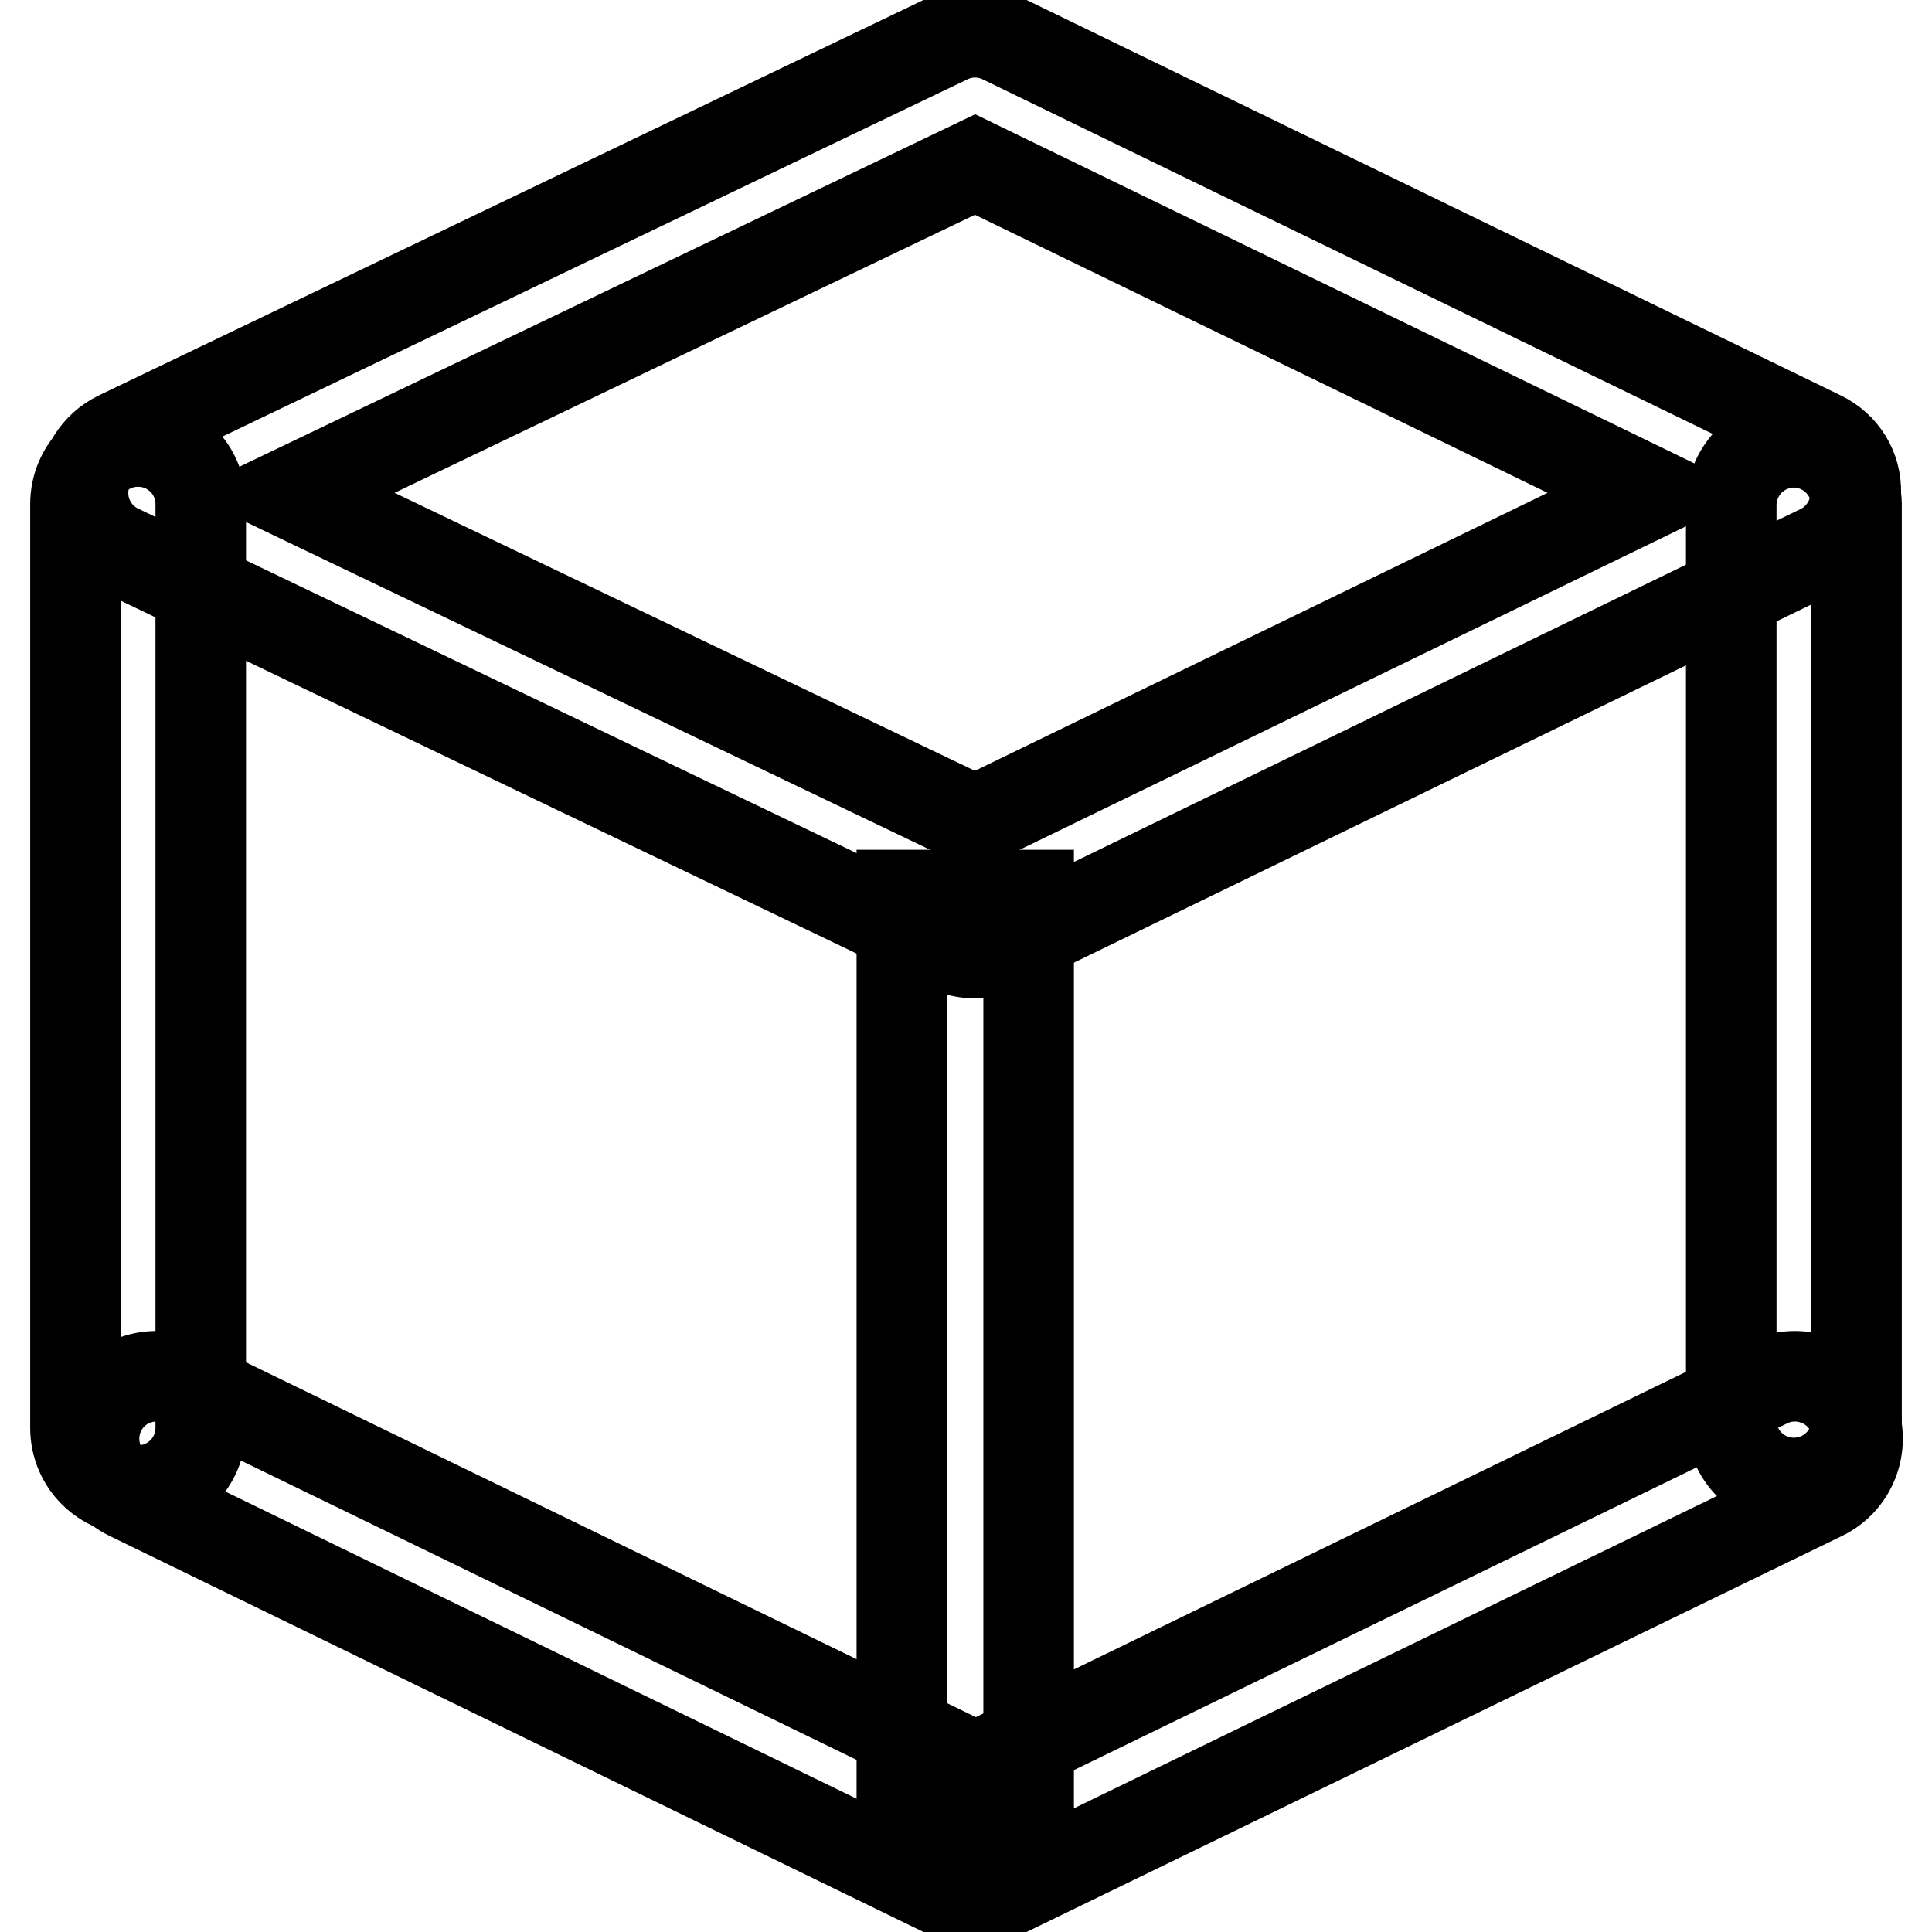
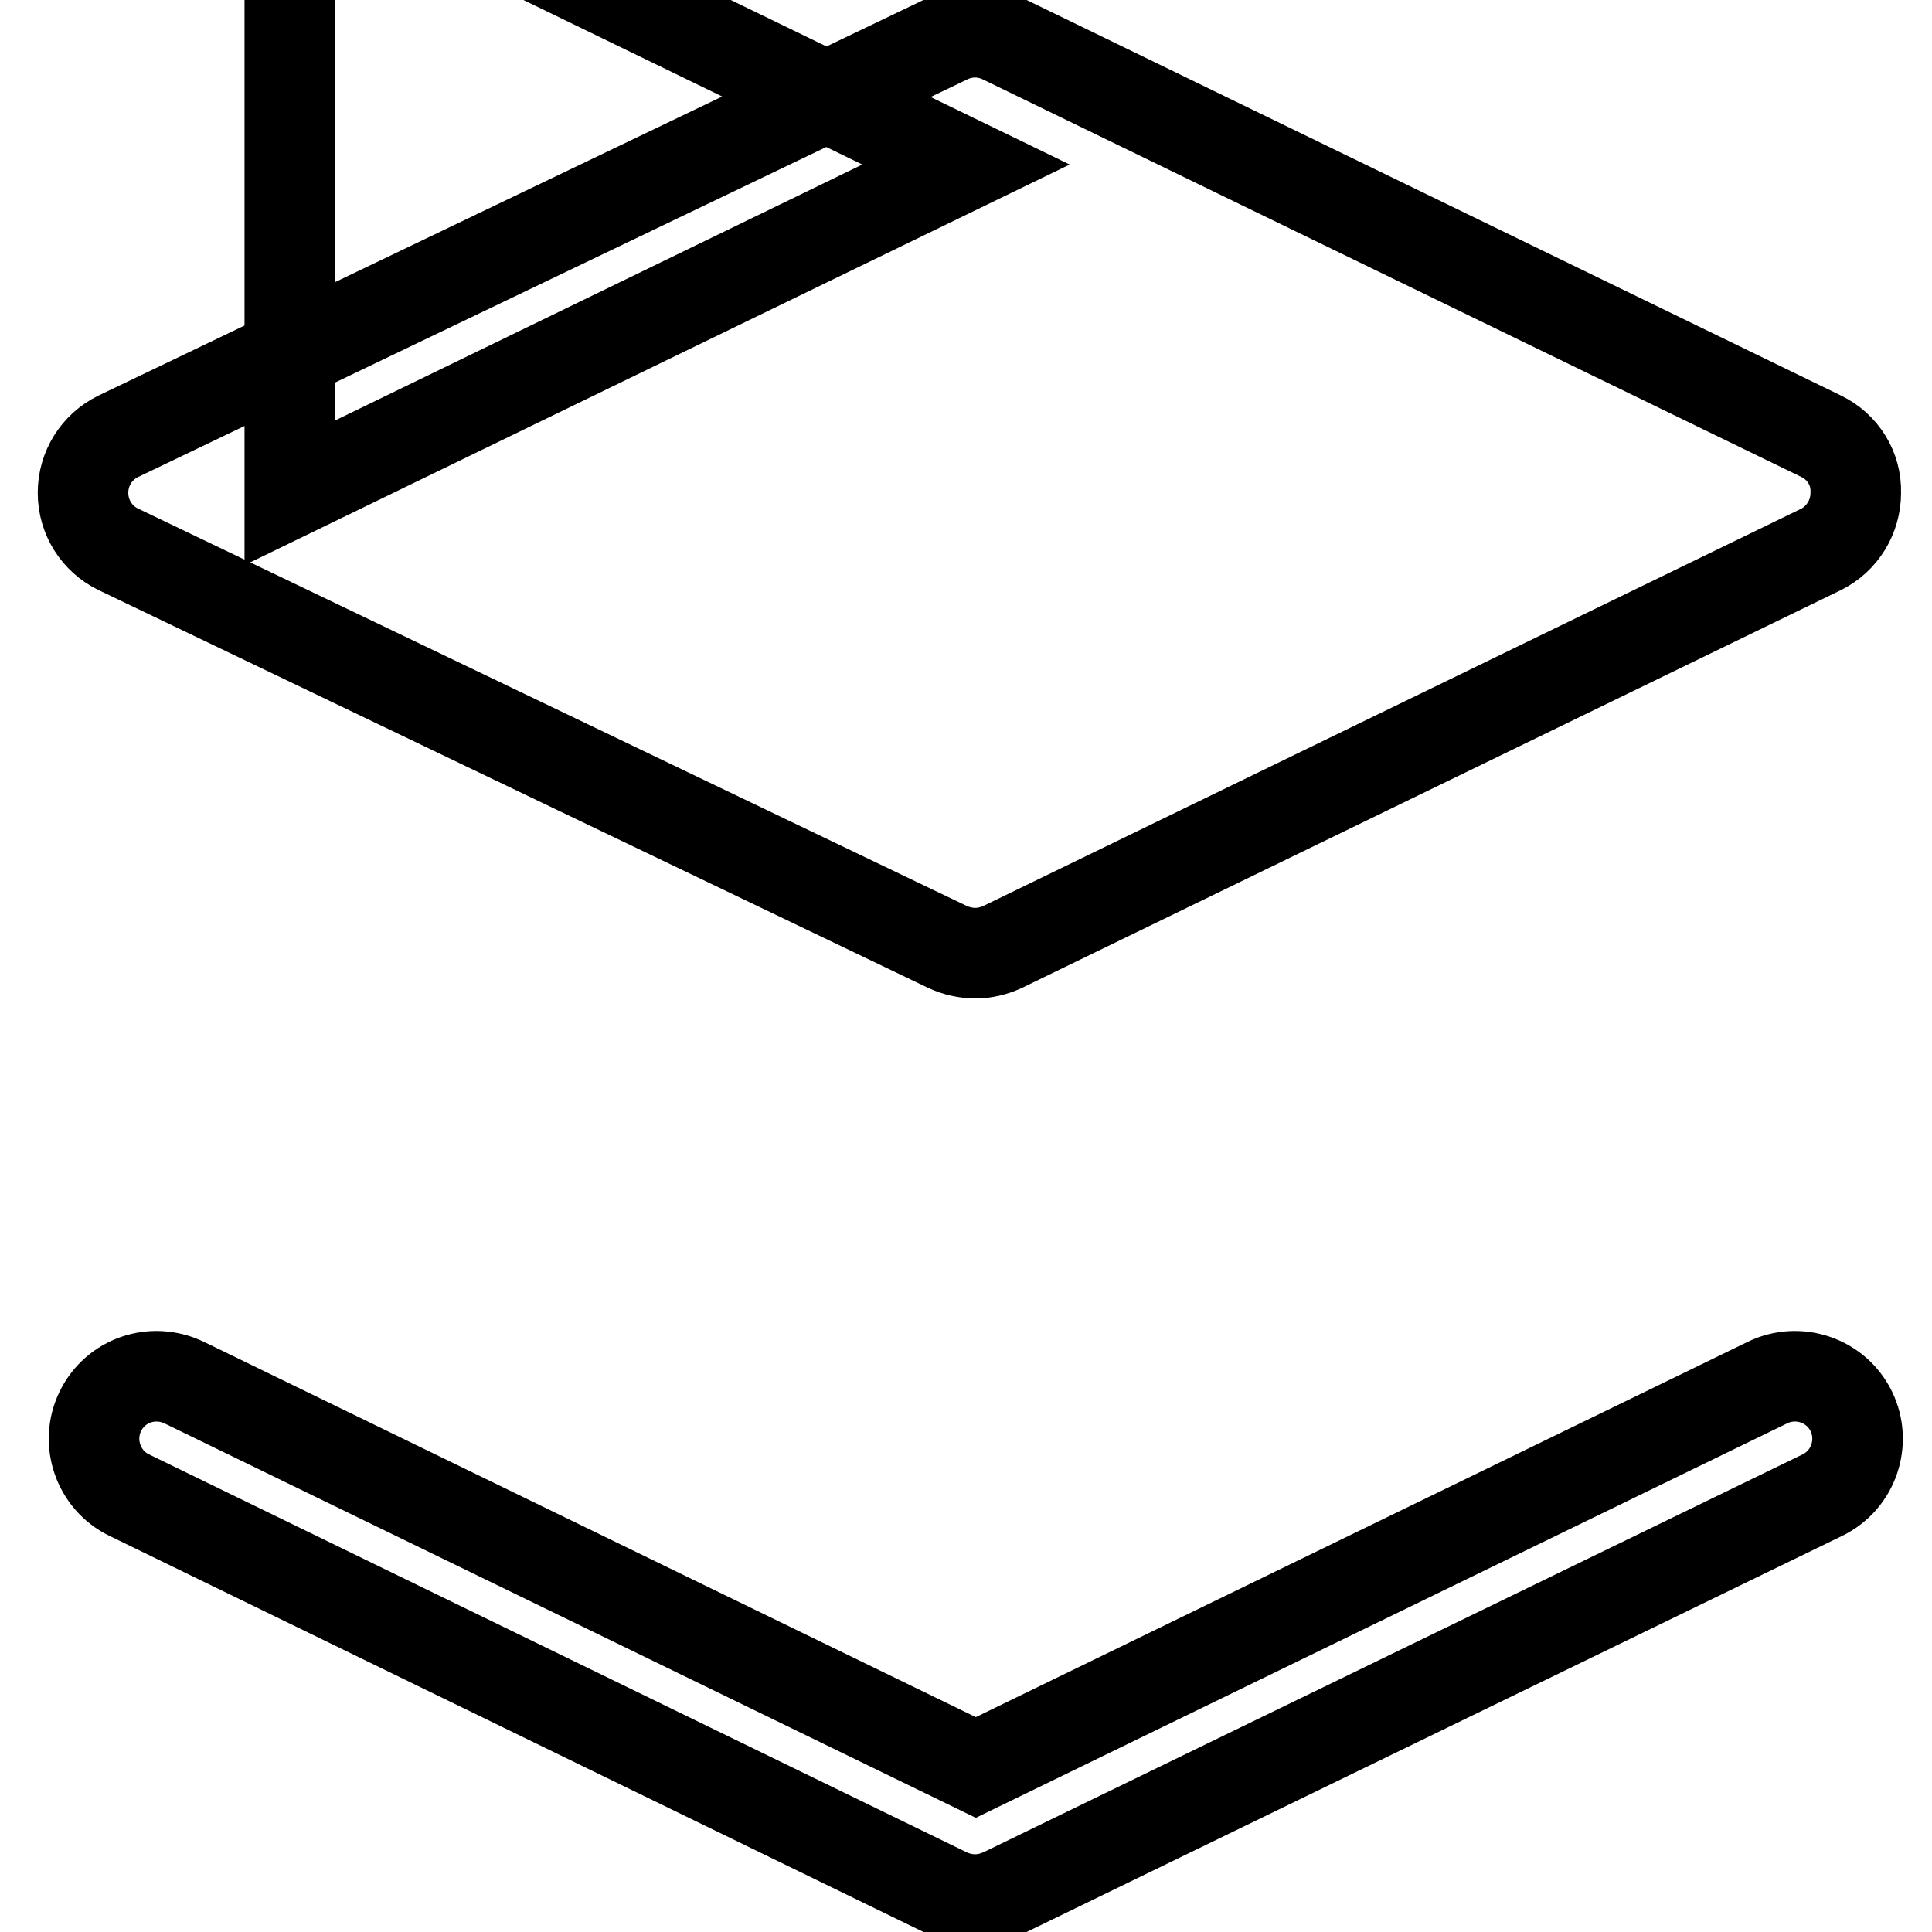
<svg xmlns="http://www.w3.org/2000/svg" version="1.1" x="0px" y="0px" viewBox="0 0 256 256" enable-background="new 0 0 256 256" xml:space="preserve">
  <g>
-     <path stroke-width="12" fill-opacity="0" stroke="#000000" d="M129.2,126.3c-1.2,0-2.5-0.3-3.6-0.8L15.7,72.8c-2.9-1.4-4.7-4.3-4.7-7.5c0-3.2,1.8-6.1,4.7-7.5L125.6,5.1 c2.3-1.1,4.9-1.1,7.2,0l108.5,52.7c2.9,1.4,4.7,4.3,4.6,7.5c0,3.2-1.8,6.1-4.6,7.5l-108.5,52.7C131.7,126,130.5,126.3,129.2,126.3 L129.2,126.3z M38.4,65.3l90.8,43.5l89.6-43.5l-89.6-43.5L38.4,65.3z M129.2,251.7c-1.3,0-2.5-0.3-3.6-0.8L17.1,198.1 c-4.1-2-5.8-7-3.8-11.1c0,0,0,0,0,0c2-4.1,6.9-5.8,11.1-3.8c0,0,0,0,0,0l104.9,51l104.9-51c4.1-2,9.1-0.3,11.1,3.8 c2,4.1,0.3,9.1-3.8,11.1l-108.5,52.7C131.7,251.4,130.5,251.7,129.2,251.7L129.2,251.7z" />
-     <path stroke-width="12" fill-opacity="0" stroke="#000000" d="M237.7,196.5c-4.6,0-8.3-3.7-8.3-8.3V66.8c0.1-4.6,3.8-8.2,8.4-8.2c4.5,0.1,8.1,3.7,8.2,8.2v121.5 C246,192.8,242.3,196.5,237.7,196.5C237.7,196.5,237.7,196.5,237.7,196.5L237.7,196.5z M18.3,197.5c-4.6,0-8.3-3.7-8.3-8.3V66.8 c0-4.6,3.7-8.3,8.3-8.3c4.6,0,8.3,3.7,8.3,8.3v122.4C26.6,193.8,22.9,197.5,18.3,197.5L18.3,197.5z M136.3,241.4h-16.8V118.6h16.8 L136.3,241.4L136.3,241.4z" />
+     <path stroke-width="12" fill-opacity="0" stroke="#000000" d="M129.2,126.3c-1.2,0-2.5-0.3-3.6-0.8L15.7,72.8c-2.9-1.4-4.7-4.3-4.7-7.5c0-3.2,1.8-6.1,4.7-7.5L125.6,5.1 c2.3-1.1,4.9-1.1,7.2,0l108.5,52.7c2.9,1.4,4.7,4.3,4.6,7.5c0,3.2-1.8,6.1-4.6,7.5l-108.5,52.7C131.7,126,130.5,126.3,129.2,126.3 L129.2,126.3z M38.4,65.3l89.6-43.5l-89.6-43.5L38.4,65.3z M129.2,251.7c-1.3,0-2.5-0.3-3.6-0.8L17.1,198.1 c-4.1-2-5.8-7-3.8-11.1c0,0,0,0,0,0c2-4.1,6.9-5.8,11.1-3.8c0,0,0,0,0,0l104.9,51l104.9-51c4.1-2,9.1-0.3,11.1,3.8 c2,4.1,0.3,9.1-3.8,11.1l-108.5,52.7C131.7,251.4,130.5,251.7,129.2,251.7L129.2,251.7z" />
  </g>
</svg>